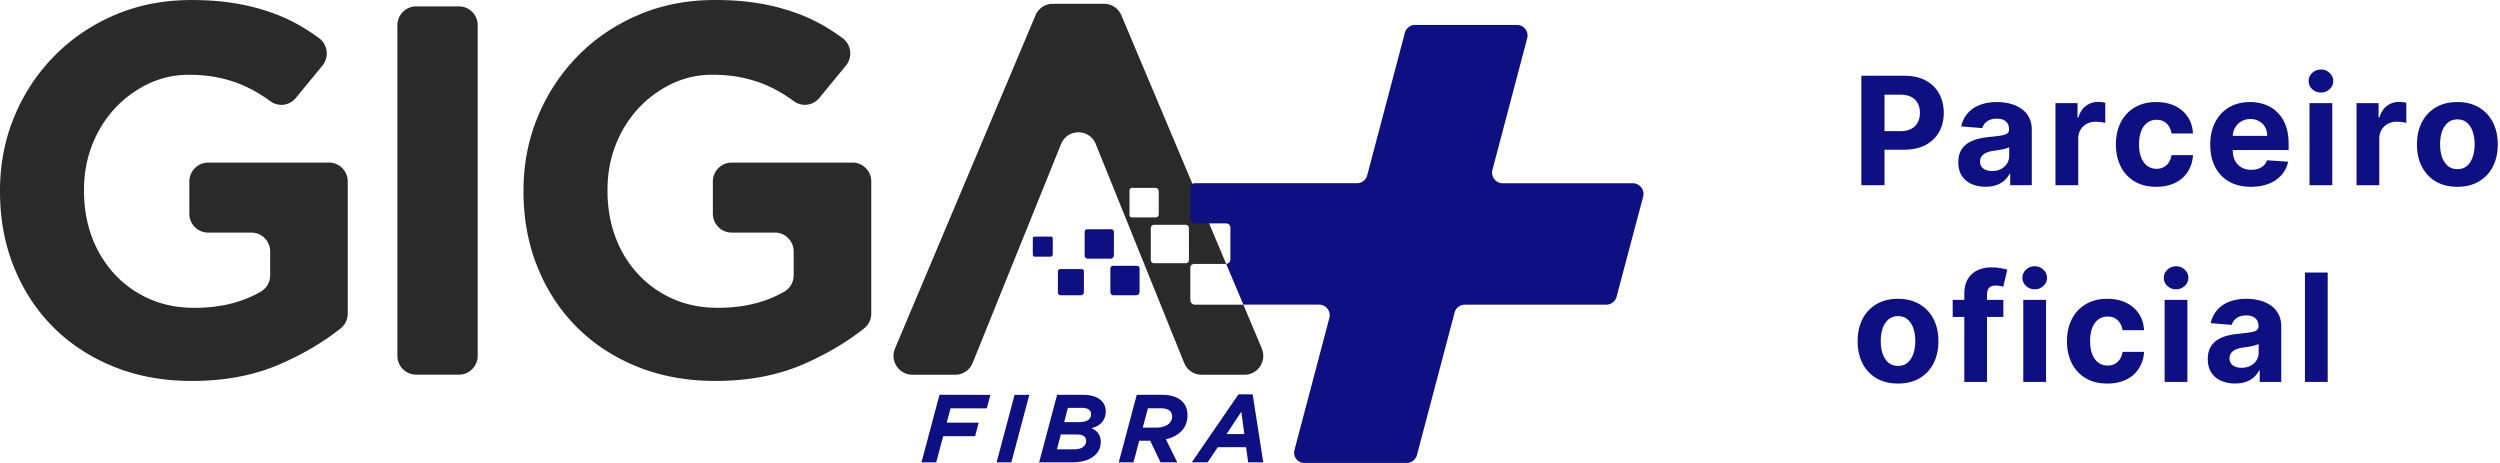
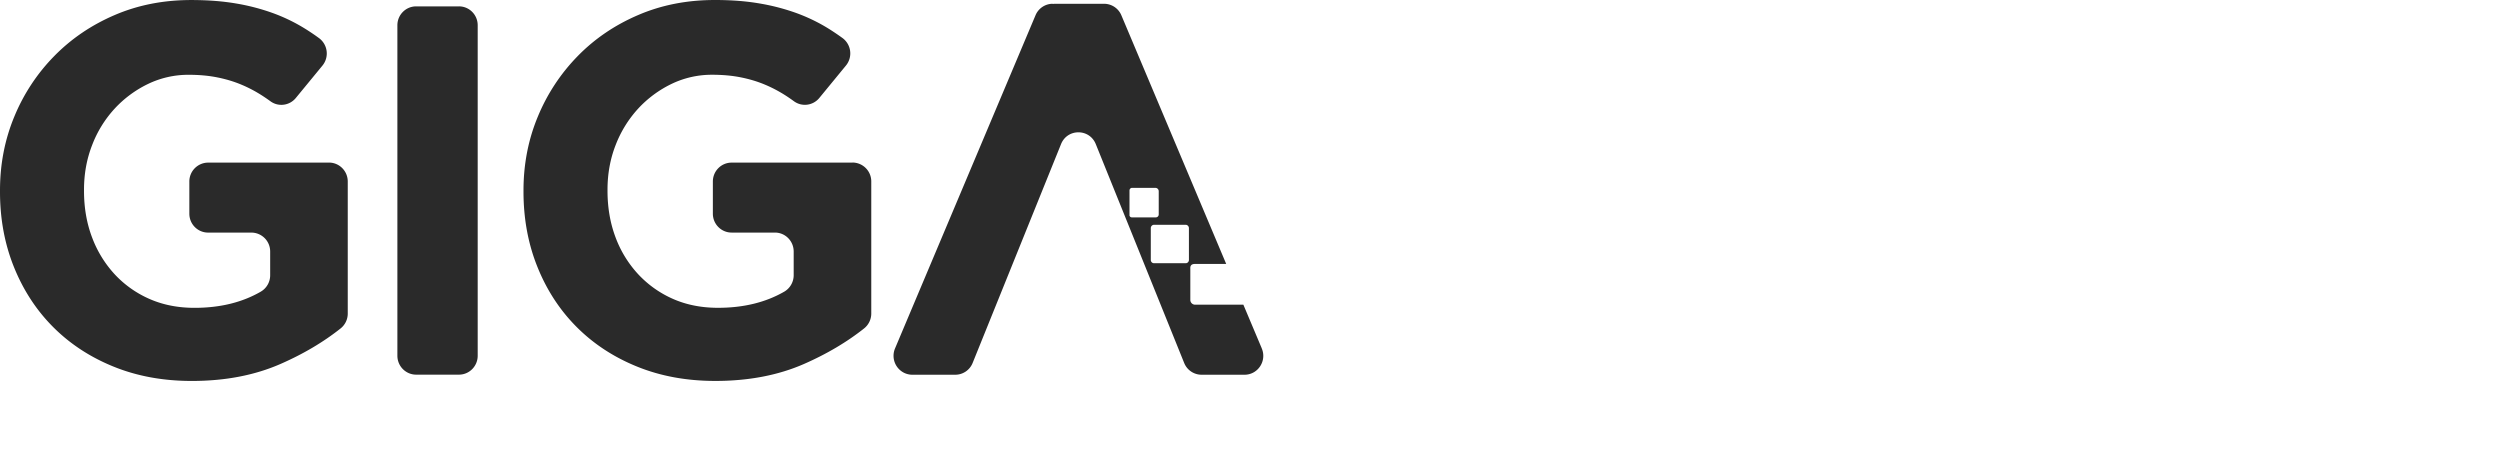
<svg xmlns="http://www.w3.org/2000/svg" width="216" height="40" fill="none" viewBox="0 0 216 40">
  <path fill="#2a2a2a" fill-rule="evenodd" d="M28.436 14.05H17.98a1.63 1.63 0 0 0-1.621 1.635v2.777c0 .903.724 1.634 1.621 1.634h3.742a1.63 1.63 0 0 1 1.621 1.637v2.048a1.64 1.64 0 0 1-.824 1.425q-2.415 1.392-5.71 1.391c-1.41 0-2.697-.248-3.851-.75a9.05 9.05 0 0 1-3.02-2.117 9.7 9.7 0 0 1-1.981-3.212q-.7-1.845-.698-4.033v-.09q-.001-2.052.698-3.85a9.8 9.8 0 0 1 1.935-3.144 9.6 9.6 0 0 1 2.886-2.142 8 8 0 0 1 3.534-.797q1.352 0 2.478.228 1.127.226 2.093.635.97.408 1.87 1.001.316.207.622.43c.685.497 1.643.37 2.183-.29l2.305-2.804a1.65 1.65 0 0 0-.31-2.377q-.566-.413-1.154-.78a15 15 0 0 0-2.793-1.364 18.3 18.3 0 0 0-3.221-.842Q18.649.004 16.53.002 12.928.002 9.91 1.3 6.892 2.594 4.685 4.847a16.3 16.3 0 0 0-3.448 5.228Q0 13.053 0 16.461v.09q-.001 3.546 1.216 6.548 1.217 3.001 3.4 5.181 2.187 2.182 5.225 3.407 3.04 1.228 6.734 1.227c2.886 0 5.443-.493 7.682-1.477q2.94-1.291 5.169-3.059c.394-.311.62-.785.62-1.288V15.683c0-.903-.725-1.636-1.62-1.636zM39.653.55h-3.697c-.895 0-1.622.73-1.622 1.633v28.553c0 .902.727 1.634 1.622 1.634h3.697c.895 0 1.62-.731 1.62-1.634V2.183c0-.902-.725-1.633-1.62-1.633m34.014 13.5H63.21c-.894 0-1.619.73-1.619 1.633v2.777c0 .903.725 1.634 1.62 1.634h3.743c.895 0 1.62.733 1.62 1.636v2.049c0 .588-.314 1.133-.822 1.425q-2.418 1.39-5.71 1.39c-1.413 0-2.697-.247-3.854-.75a9.1 9.1 0 0 1-3.017-2.117 9.6 9.6 0 0 1-1.984-3.211q-.697-1.846-.698-4.033v-.091c0-1.366.231-2.652.698-3.849a9.9 9.9 0 0 1 1.938-3.145 9.6 9.6 0 0 1 2.883-2.142 8 8 0 0 1 3.535-.797q1.352 0 2.48.228 1.125.226 2.093.636.969.409 1.87 1 .309.204.619.43c.688.498 1.646.37 2.185-.29l2.303-2.804a1.65 1.65 0 0 0-.307-2.377q-.568-.411-1.154-.78-1.309-.817-2.796-1.364a18.4 18.4 0 0 0-3.221-.841Q63.88-.001 61.764 0q-3.607 0-6.622 1.298c-2.01.86-3.756 2.043-5.227 3.547a16.4 16.4 0 0 0-3.445 5.228q-1.24 2.977-1.24 6.385v.091q0 3.547 1.218 6.547 1.215 3.002 3.401 5.182c1.459 1.454 3.197 2.59 5.225 3.407q3.04 1.228 6.734 1.227 4.324 0 7.682-1.477c1.957-.861 3.683-1.882 5.168-3.06.392-.31.62-.784.62-1.287V15.68a1.63 1.63 0 0 0-1.621-1.637zm35.35 16.048-1.59-3.773h-4.177a.41.41 0 0 1-.406-.41V23.23c0-.086-.051-.424.387-.424h2.713l-1.473-3.494-1.437-3.41-6.148-14.579a1.62 1.62 0 0 0-1.49-.996H91.14c-.06 0-.124.008-.182.015V.326c-.652 0-1.238.393-1.49.996l-12.136 28.78a1.64 1.64 0 0 0 .858 2.145c.2.083.413.13.63.13h3.716c.662 0 1.252-.403 1.5-1.018l7.639-18.91c.55-1.356 2.45-1.356 3 0l7.638 18.91a1.62 1.62 0 0 0 1.5 1.018h3.715c1.16 0 1.945-1.197 1.488-2.274zM97.588 18.583v-2.127c0-.125.1-.226.224-.226h2.015a.29.29 0 0 1 .287.292v2.007c0 .14-.112.252-.25.252h-2.081a.197.197 0 0 1-.197-.196zm5.135 3.88c0 .153-.127.28-.275.28h-2.745a.28.28 0 0 1-.274-.28V19.71c0-.16.128-.29.287-.29h2.717c.158 0 .29.13.29.292z" clip-rule="evenodd" />
-   <path fill="#0e0f81" d="M108.229 34.069h-1.223l-4.038 5.877h1.371l.875-1.307h2.446l.182 1.307h1.304zm-2.254 3.434 1.274-1.926.263 1.926zm-3.376-1.634q0-.723-.445-1.175c-.389-.393-.975-.584-1.833-.584h-2.106l-1.553 5.834h1.271l.496-1.867h.948l.893 1.867h1.446l-.984-1.992c.726-.167 1.115-.476 1.339-.7.338-.343.528-.816.528-1.385zm-1.571.702c-.255.26-.668.375-1.164.375h-1.13l.447-1.673h1.064c.404 0 .683.083.844.24a.63.63 0 0 1 .182.469c0 .23-.082.432-.24.589zm-5.49-1.026c0-.782-.602-1.432-1.956-1.432h-2.247l-1.553 5.833h2.84c1.602 0 2.484-.733 2.484-1.776 0-.598-.318-.956-.807-1.182.751-.167 1.237-.667 1.237-1.443zm-2.727 3.278h-1.493l.338-1.286h1.396c.527 0 .792.209.792.552 0 .456-.398.734-1.033.734m.416-2.353h-1.281l.32-1.231h1.2c.56 0 .801.223.801.525 0 .493-.381.706-1.04.706m-5.567-2.357-1.554 5.833h1.274l1.553-5.833zm-2.402 1.165.313-1.165H81.17l-1.554 5.833h1.272l.603-2.26h2.759l.306-1.167h-2.76l.33-1.241h3.133m12.967-12.312h-2.064a.227.227 0 0 0-.226.23v2.044c0 .15.12.272.267.272h1.96a.3.3 0 0 0 .296-.302v-2.014a.23.23 0 0 0-.23-.233zm-2.22-3.16h-2.063a.227.227 0 0 0-.229.228v2.046c0 .15.122.27.268.27h1.959a.3.3 0 0 0 .299-.302v-2.012a.23.23 0 0 0-.231-.233zm-2.564 3.44h-1.836a.205.205 0 0 0-.204.205v1.823c0 .132.107.24.238.24h1.743a.27.27 0 0 0 .265-.267v-1.793a.21.21 0 0 0-.209-.209zM90.8 20.44h-1.41a.157.157 0 0 0-.156.157v1.399c0 .102.083.183.185.183h1.337c.114 0 .204-.09.204-.206v-1.376a.16.16 0 0 0-.158-.16zm50.515-4.575a.8.8 0 0 0-.233-.032h-11.251a.92.92 0 0 1-.883-1.163l3-11.358a.92.92 0 0 0-.882-1.16h-8.803a.92.92 0 0 0-.883.684l-3.253 12.31a.914.914 0 0 1-.882.685h-14.015a.4.4 0 0 0-.202.058.38.38 0 0 0-.187.33v2.705c0 .14.26.375.386.375h2.696c.214 0 .384.175.384.388v2.723c0 .209-.16.378-.367.385l1.486 3.525h6.544a.92.92 0 0 1 .885 1.16l-3.002 11.359-.008.034a.885.885 0 0 0 .846 1.126h8.847a.92.92 0 0 0 .885-.684l3.253-12.308a.915.915 0 0 1 .885-.684h12.228a.92.92 0 0 0 .883-.685l2.294-8.64a.92.92 0 0 0-.649-1.13zM160.822 16V6.546h3.73q1.076 0 1.833.41.756.406 1.154 1.131.4.72.401 1.662 0 .942-.406 1.662t-1.177 1.122q-.767.402-1.856.402h-2.377v-1.602h2.054q.577 0 .951-.199.378-.202.563-.558.189-.36.189-.827 0-.471-.189-.821a1.26 1.26 0 0 0-.563-.55q-.38-.198-.96-.198h-1.348V16zM171.553 16.134q-.678 0-1.209-.236a1.95 1.95 0 0 1-.84-.706q-.305-.471-.305-1.172 0-.591.217-.993.218-.402.591-.646a2.9 2.9 0 0 1 .849-.37q.48-.124 1.007-.175.618-.064.997-.12.378-.06.549-.175a.39.39 0 0 0 .171-.342v-.028q0-.438-.277-.678-.272-.24-.776-.24-.53 0-.844.235-.315.231-.416.582l-1.819-.148q.139-.646.545-1.117.406-.475 1.048-.73.646-.258 1.496-.258.591 0 1.131.138.544.14.965.43.424.29.669.748.245.452.245 1.084V16h-1.865v-.983h-.056a2 2 0 0 1-.457.586q-.286.25-.688.392a2.8 2.8 0 0 1-.928.139m.564-1.357q.433 0 .766-.171.332-.176.522-.471.189-.295.189-.67v-.752q-.092.06-.254.11-.157.047-.356.089-.198.036-.397.069l-.36.05q-.345.051-.604.162a.96.96 0 0 0-.402.3.73.73 0 0 0-.143.462q0 .401.291.614.295.208.748.208M177.592 16V8.91h1.907v1.236h.074q.194-.66.651-.997a1.7 1.7 0 0 1 1.052-.341 3 3 0 0 1 .619.069v1.745a2.6 2.6 0 0 0-.383-.074 3.4 3.4 0 0 0-.448-.032q-.434 0-.776.189a1.4 1.4 0 0 0-.535.517 1.5 1.5 0 0 0-.194.766V16zM186.305 16.139q-1.09 0-1.874-.462a3.1 3.1 0 0 1-1.2-1.293q-.416-.826-.416-1.902 0-1.09.42-1.91.425-.828 1.205-1.289.78-.466 1.856-.466.928 0 1.625.337t1.104.946q.406.609.447 1.431h-1.855q-.079-.53-.416-.854-.333-.327-.872-.327a1.32 1.32 0 0 0-.799.249q-.337.244-.526.715-.19.471-.19 1.14 0 .68.185 1.155.189.475.531.725.342.249.799.249.337 0 .604-.139.273-.138.448-.401a1.54 1.54 0 0 0 .236-.642h1.855a2.9 2.9 0 0 1-.443 1.431q-.392.615-1.085.96-.692.347-1.639.347M194.483 16.139q-1.094 0-1.884-.444a3.04 3.04 0 0 1-1.209-1.265q-.425-.82-.425-1.943 0-1.095.425-1.92a3.14 3.14 0 0 1 1.196-1.289q.775-.46 1.819-.461a3.7 3.7 0 0 1 1.306.226q.609.221 1.062.67.456.447.711 1.126.254.674.254 1.579v.54h-5.988v-1.219h4.136q0-.425-.184-.752a1.3 1.3 0 0 0-.513-.513 1.46 1.46 0 0 0-.752-.19q-.448 0-.794.209a1.46 1.46 0 0 0-.536.549 1.55 1.55 0 0 0-.198.762v1.158q0 .526.194.91.198.383.558.59.36.21.854.209.329 0 .6-.093.272-.092.467-.277a1.2 1.2 0 0 0 .295-.452l1.819.12a2.5 2.5 0 0 1-.568 1.145 2.85 2.85 0 0 1-1.098.757q-.67.267-1.547.268M199.541 16V8.91h1.967V16zm.988-8.005q-.438 0-.753-.29a.94.94 0 0 1-.309-.707q0-.406.309-.697.315-.296.753-.296t.748.296a.92.92 0 0 1 .314.697q0 .412-.314.706-.31.291-.748.291M203.603 16V8.91h1.907v1.236h.073q.195-.66.651-.997a1.7 1.7 0 0 1 1.053-.341 3 3 0 0 1 .619.069v1.745a2.6 2.6 0 0 0-.384-.074 3.4 3.4 0 0 0-.447-.032q-.435 0-.776.189a1.4 1.4 0 0 0-.535.517q-.195.333-.194.766V16zM212.316 16.139q-1.076 0-1.86-.457a3.13 3.13 0 0 1-1.205-1.284q-.425-.826-.425-1.916 0-1.098.425-1.92a3.1 3.1 0 0 1 1.205-1.284q.784-.46 1.86-.461 1.076 0 1.856.461a3.1 3.1 0 0 1 1.209 1.284q.425.822.425 1.92 0 1.09-.425 1.916a3.1 3.1 0 0 1-1.209 1.284q-.78.456-1.856.457m.009-1.524q.49 0 .817-.277.329-.282.494-.766.171-.485.171-1.104 0-.618-.171-1.103a1.7 1.7 0 0 0-.494-.766q-.327-.282-.817-.282-.494 0-.831.282a1.74 1.74 0 0 0-.503.766q-.166.485-.166 1.103 0 .619.166 1.104.171.484.503.766.338.277.831.277M163.989 33.139q-1.077 0-1.861-.458a3.13 3.13 0 0 1-1.205-1.283q-.424-.826-.424-1.916 0-1.098.424-1.92a3.1 3.1 0 0 1 1.205-1.283q.784-.462 1.861-.462 1.075 0 1.855.462.786.456 1.21 1.283.425.822.425 1.92 0 1.09-.425 1.916a3.1 3.1 0 0 1-1.21 1.284q-.78.456-1.855.456m.009-1.524q.489 0 .817-.277.327-.282.494-.766.171-.484.171-1.104 0-.618-.171-1.103a1.7 1.7 0 0 0-.494-.766q-.328-.282-.817-.282-.493 0-.831.282a1.73 1.73 0 0 0-.503.766q-.167.485-.167 1.103 0 .619.167 1.104.17.484.503.766.338.277.831.277M173.091 25.91v1.476h-4.377V25.91zM169.716 33v-7.603q0-.77.3-1.28.304-.507.831-.76.526-.255 1.196-.255.452 0 .826.07.378.069.563.124l-.351 1.477a3 3 0 0 0-.286-.069 2 2 0 0 0-.341-.032q-.435 0-.605.203-.171.198-.171.559V33zM174.812 33v-7.09h1.967V33zm.988-8.005q-.438 0-.752-.29a.94.94 0 0 1-.31-.707q0-.405.31-.697.314-.296.752-.296.439 0 .748.296a.92.92 0 0 1 .314.697q0 .412-.314.706-.31.291-.748.291M182.078 33.139q-1.09 0-1.874-.462a3.1 3.1 0 0 1-1.201-1.293q-.415-.826-.415-1.902 0-1.09.42-1.91a3.1 3.1 0 0 1 1.205-1.289q.78-.465 1.856-.466.927 0 1.625.337.696.336 1.103.946.406.609.448 1.431h-1.856q-.078-.53-.416-.854-.332-.327-.872-.328a1.32 1.32 0 0 0-.799.25q-.337.244-.526.715t-.189 1.14q0 .68.184 1.155.19.475.531.724.342.25.799.25.337 0 .605-.139.272-.138.448-.401.18-.268.235-.642h1.856a2.9 2.9 0 0 1-.443 1.431q-.393.615-1.085.96-.693.346-1.639.346M187.024 33v-7.09h1.967V33zm.988-8.005a1.07 1.07 0 0 1-.753-.29.94.94 0 0 1-.309-.707q0-.405.309-.697.314-.296.753-.296t.748.296a.92.92 0 0 1 .314.697q0 .412-.314.706-.31.291-.748.291M193.108 33.134a3 3 0 0 1-1.21-.236 1.95 1.95 0 0 1-.84-.706q-.304-.471-.304-1.172 0-.591.217-.993.216-.402.59-.646.375-.245.85-.37.48-.124 1.006-.175.62-.064.997-.12.38-.06.55-.175a.39.39 0 0 0 .171-.342v-.028q0-.438-.277-.678-.273-.24-.776-.24-.531 0-.845.235a1.08 1.08 0 0 0-.415.582l-1.819-.148q.138-.646.545-1.117.406-.475 1.048-.73.645-.258 1.495-.258.591 0 1.131.138.545.14.965.43.424.29.67.747.244.453.244 1.085V33h-1.865v-.983h-.055a2 2 0 0 1-.457.586q-.286.25-.688.392a2.8 2.8 0 0 1-.928.139m.563-1.357q.434 0 .766-.171.333-.175.522-.471.189-.295.189-.67v-.752q-.092.06-.253.11-.158.047-.356.089a18 18 0 0 1-.397.069l-.36.05a2.4 2.4 0 0 0-.605.162.97.97 0 0 0-.401.3.73.73 0 0 0-.144.462q0 .402.291.614.296.207.748.208M201.114 23.546V33h-1.967v-9.454z" />
</svg>